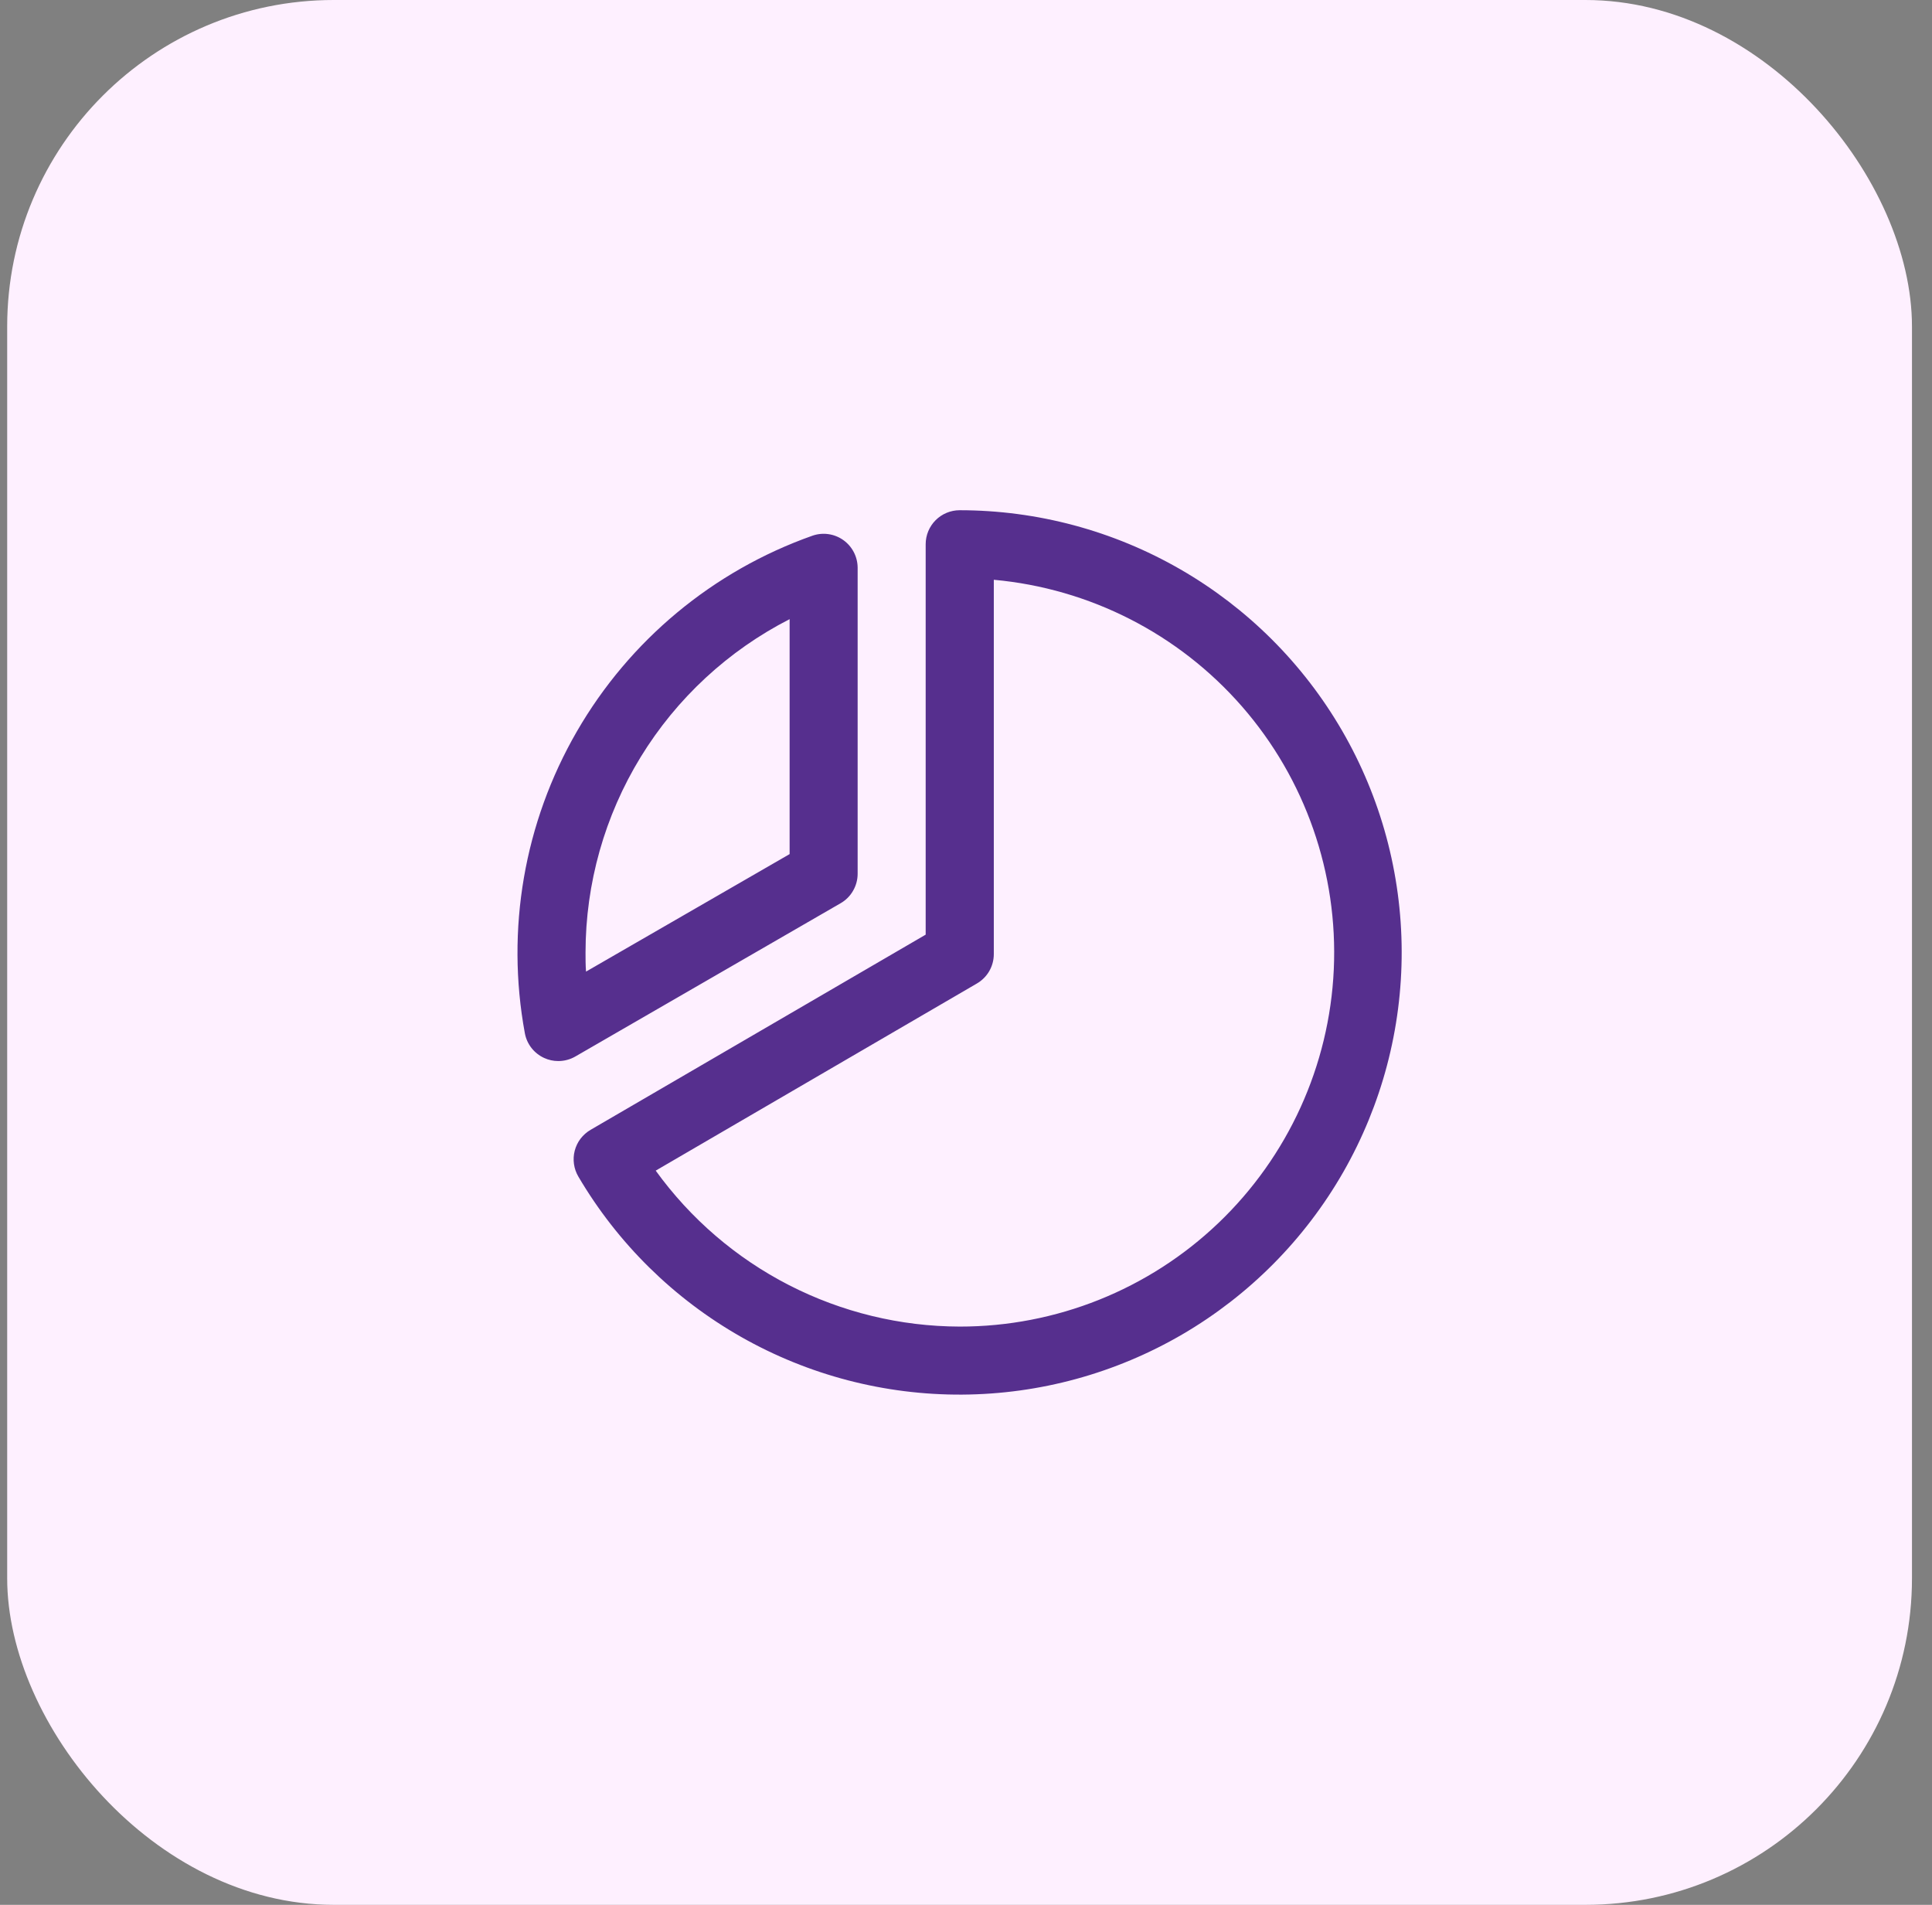
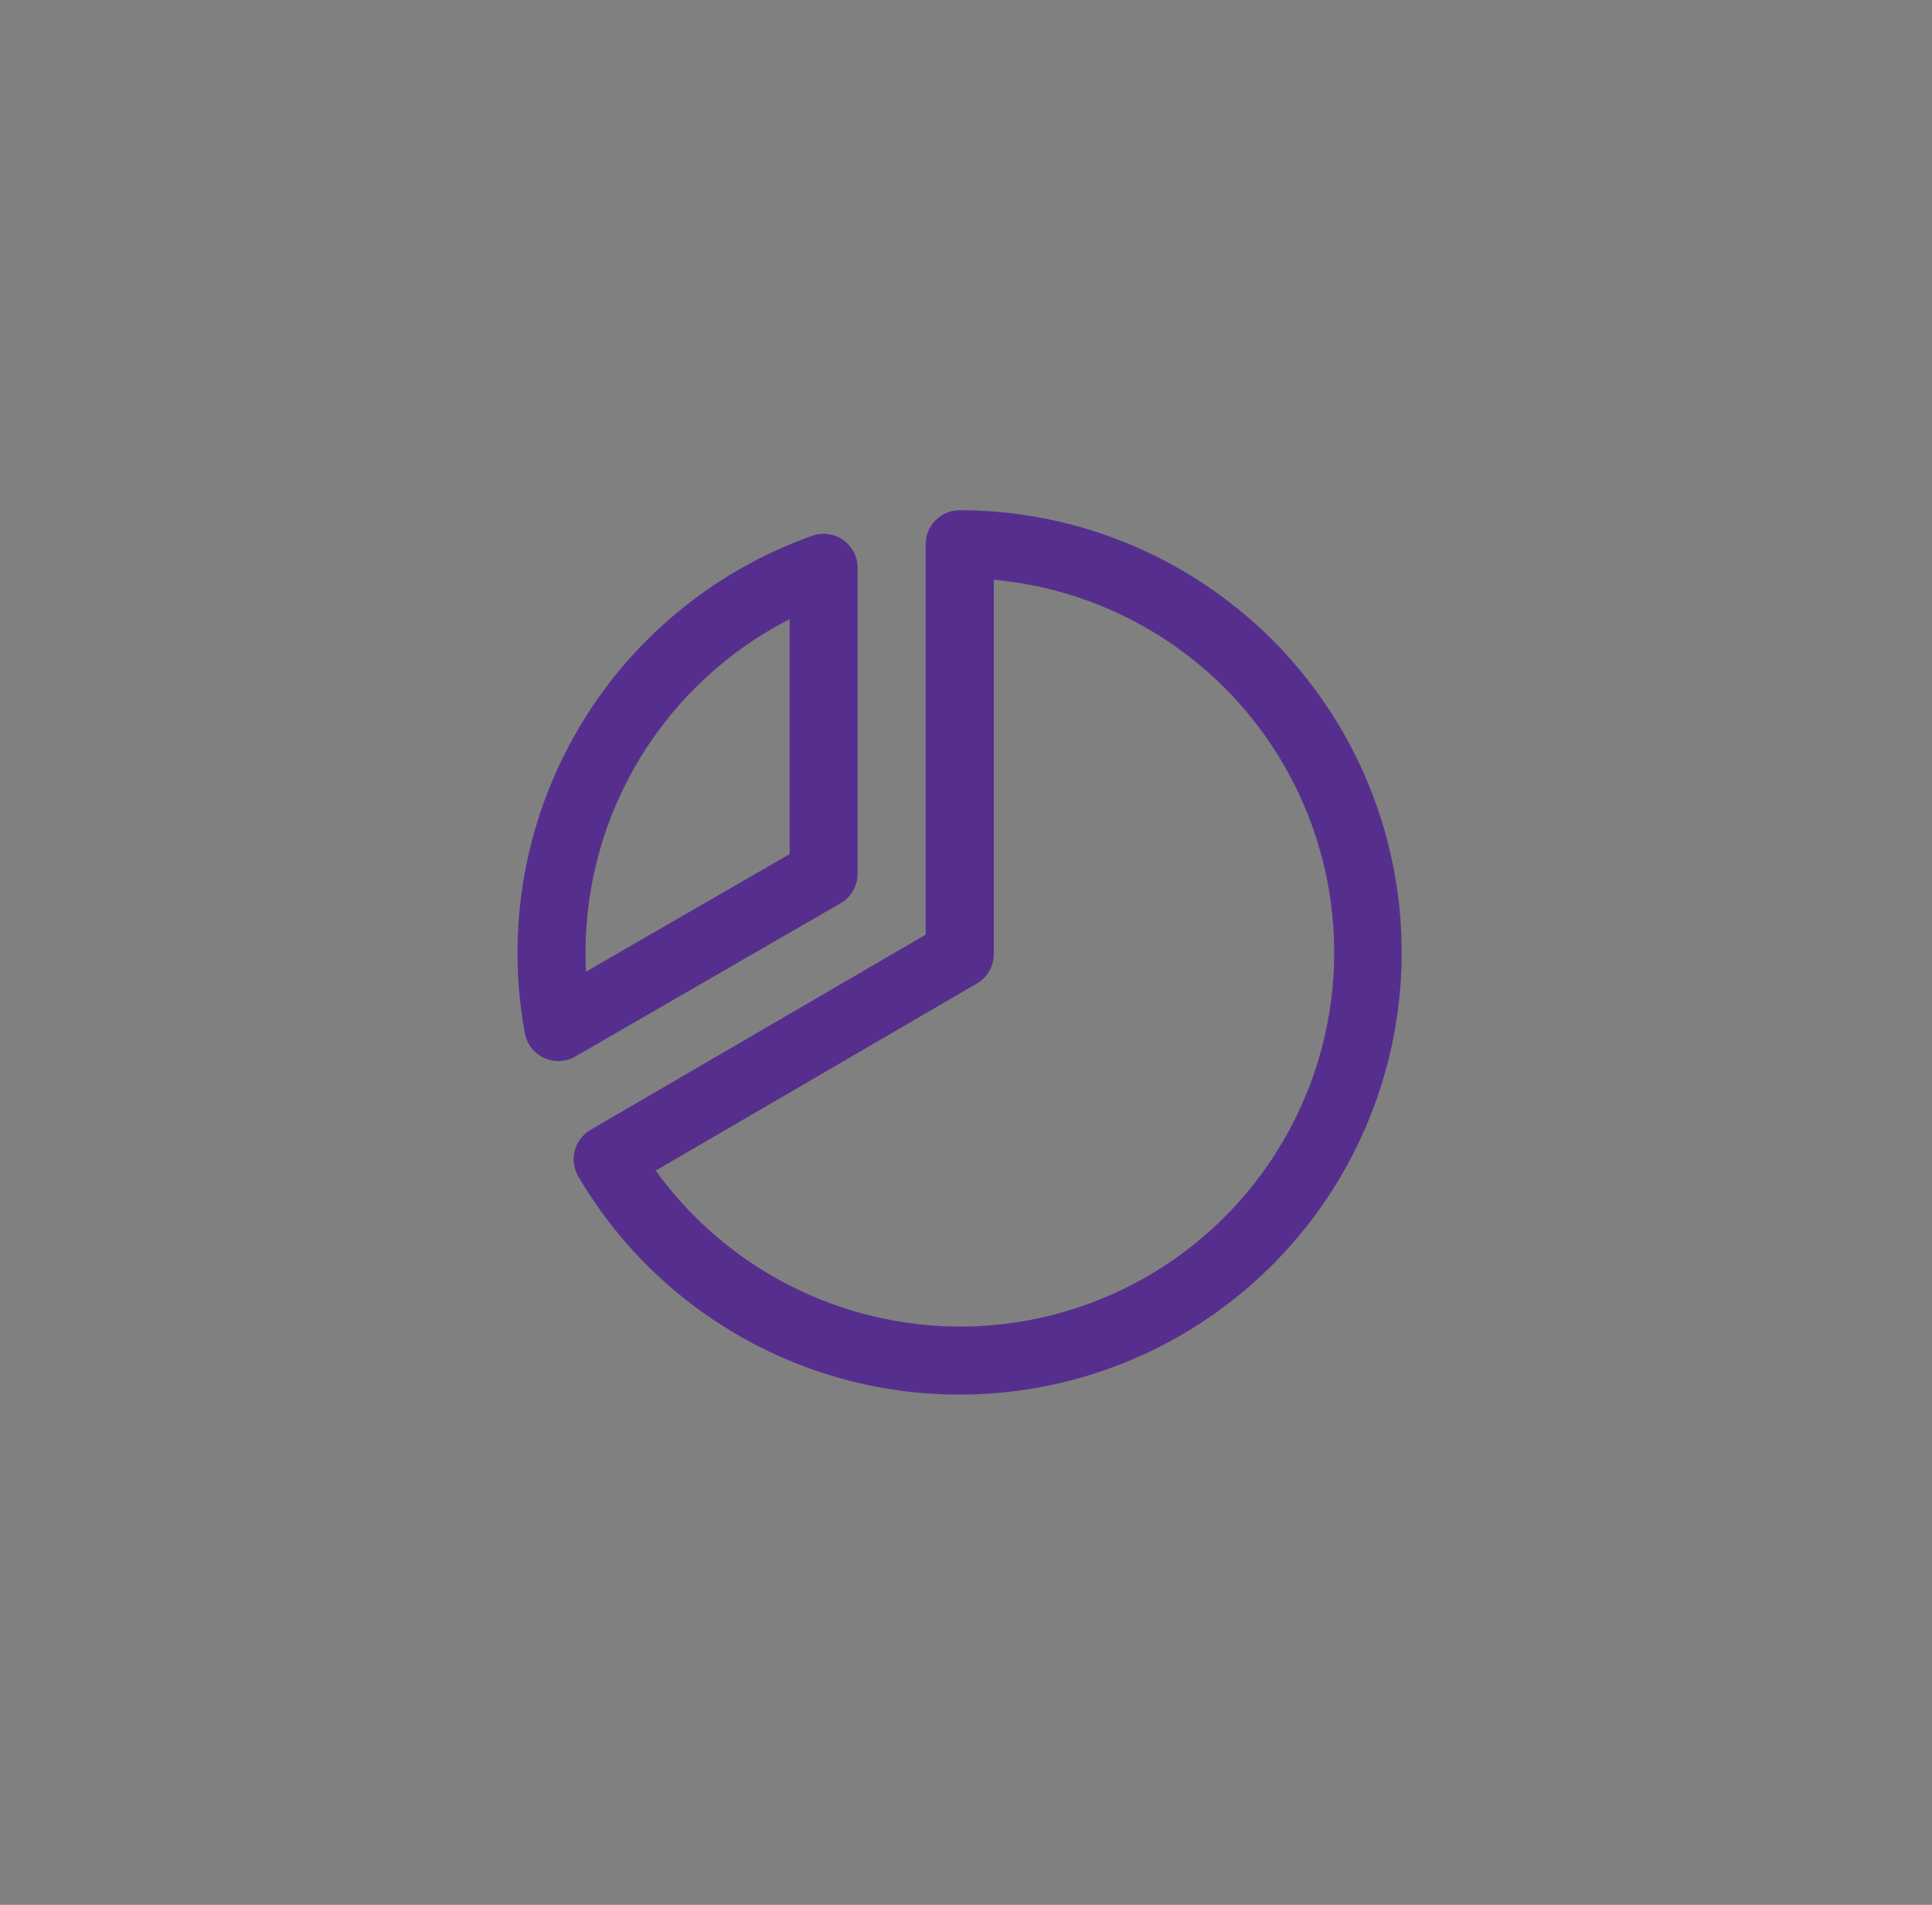
<svg xmlns="http://www.w3.org/2000/svg" width="71" height="70" viewBox="0 0 71 70" fill="none">
  <rect x="0" y="0" width="71" height="70" fill="#808080" stroke="none" />
-   <rect x="0.264" width="70" height="70" rx="12" fill="#FEF0FF" />
  <path d="M30.893 33.192C31.083 33.083 31.241 32.925 31.35 32.734C31.46 32.544 31.518 32.329 31.518 32.109V20.859C31.516 20.66 31.468 20.464 31.375 20.287C31.283 20.111 31.15 19.959 30.987 19.844C30.824 19.729 30.636 19.655 30.438 19.628C30.241 19.601 30.04 19.621 29.852 19.688C26.203 20.979 23.135 23.529 21.199 26.88C19.262 30.231 18.585 34.163 19.288 37.969C19.324 38.166 19.407 38.351 19.53 38.509C19.653 38.667 19.812 38.793 19.994 38.877C20.158 38.953 20.337 38.993 20.518 38.992C20.737 38.992 20.953 38.935 21.143 38.825L30.893 33.192ZM29.018 22.753V31.387L21.536 35.705C21.518 35.469 21.518 35.231 21.518 35C21.52 32.466 22.221 29.982 23.544 27.821C24.868 25.66 26.762 23.907 29.018 22.753ZM35.268 18.75C34.936 18.75 34.618 18.882 34.384 19.116C34.149 19.351 34.018 19.669 34.018 20V34.347L21.703 41.52C21.561 41.603 21.436 41.714 21.335 41.845C21.235 41.976 21.163 42.126 21.121 42.286C21.079 42.446 21.07 42.612 21.093 42.776C21.116 42.94 21.171 43.097 21.255 43.239C22.698 45.693 24.761 47.724 27.236 49.13C29.711 50.536 32.512 51.267 35.359 51.25C38.206 51.233 40.998 50.468 43.456 49.033C45.914 47.597 47.952 45.541 49.366 43.07C50.779 40.6 51.519 37.801 51.511 34.954C51.503 32.108 50.748 29.313 49.32 26.85C47.892 24.388 45.843 22.343 43.377 20.922C40.911 19.5 38.114 18.751 35.268 18.75ZM35.268 48.75C33.085 48.744 30.936 48.222 28.994 47.226C27.053 46.23 25.375 44.788 24.097 43.019L35.897 36.144C36.087 36.034 36.245 35.877 36.355 35.687C36.464 35.497 36.522 35.282 36.522 35.062V21.306C40.048 21.626 43.314 23.294 45.642 25.961C47.969 28.629 49.177 32.092 49.016 35.628C48.854 39.164 47.334 42.502 44.773 44.947C42.213 47.391 38.808 48.753 35.268 48.75Z" fill="#562F8E" />
</svg>